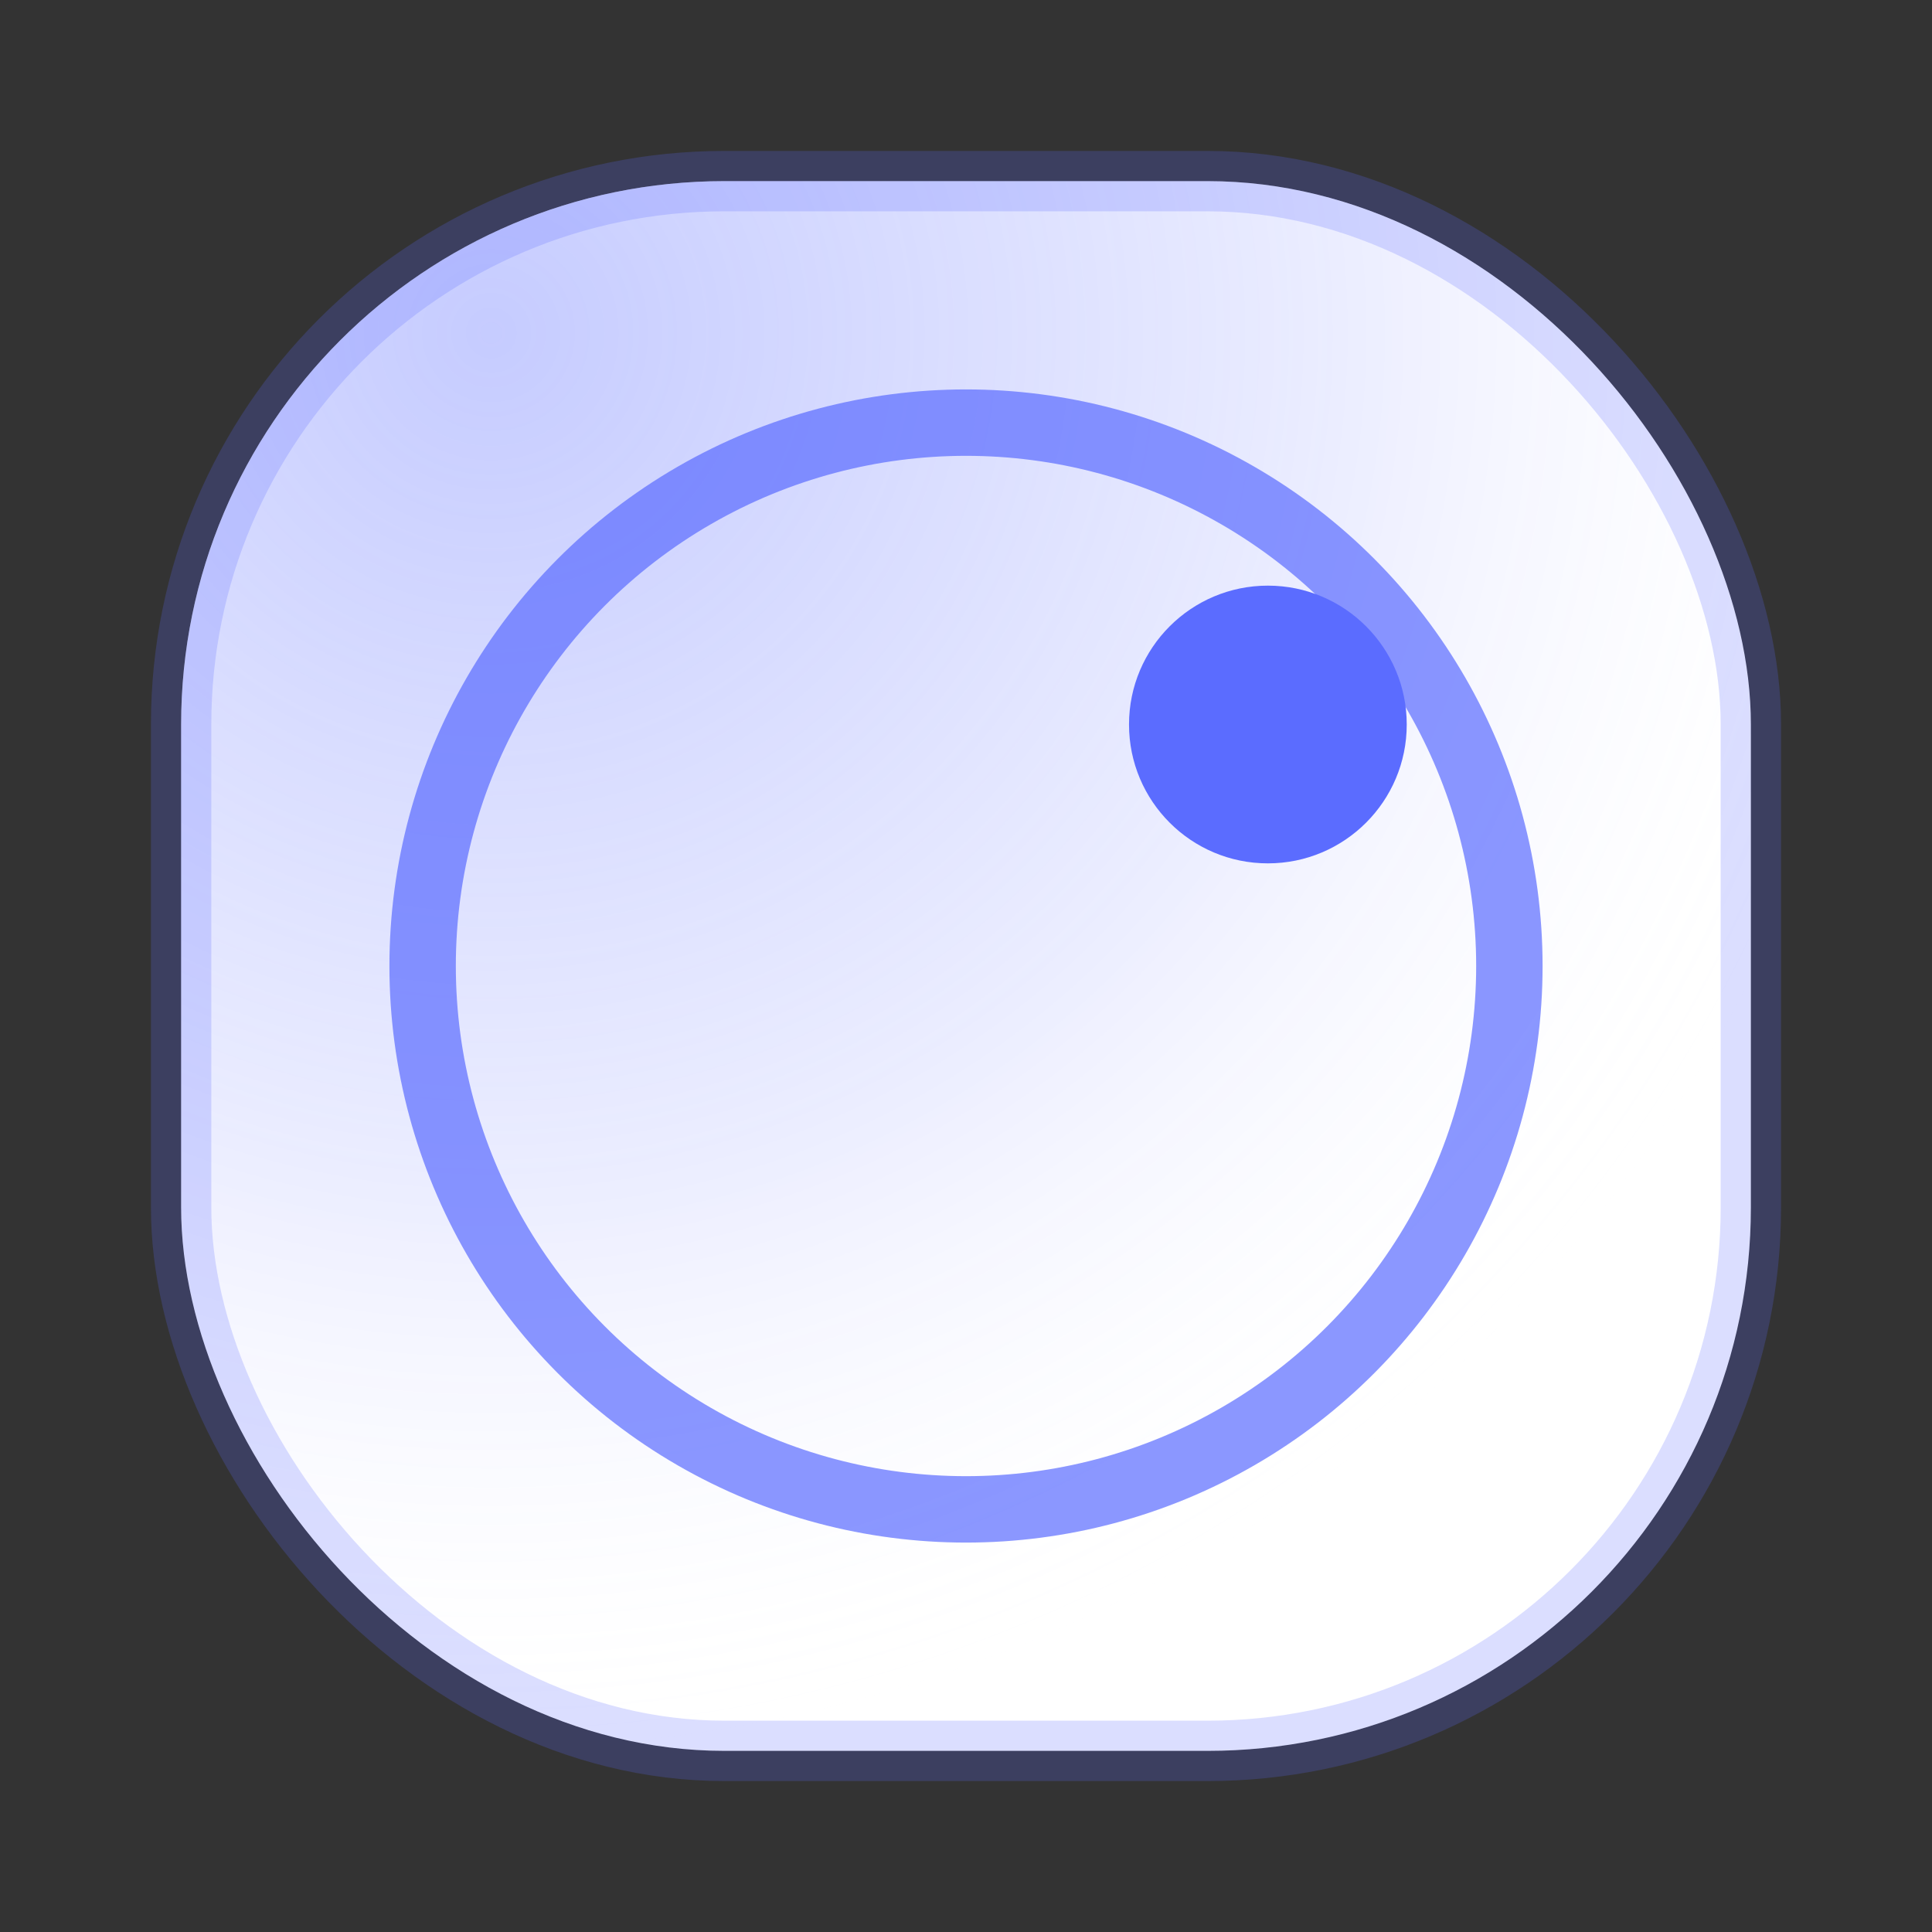
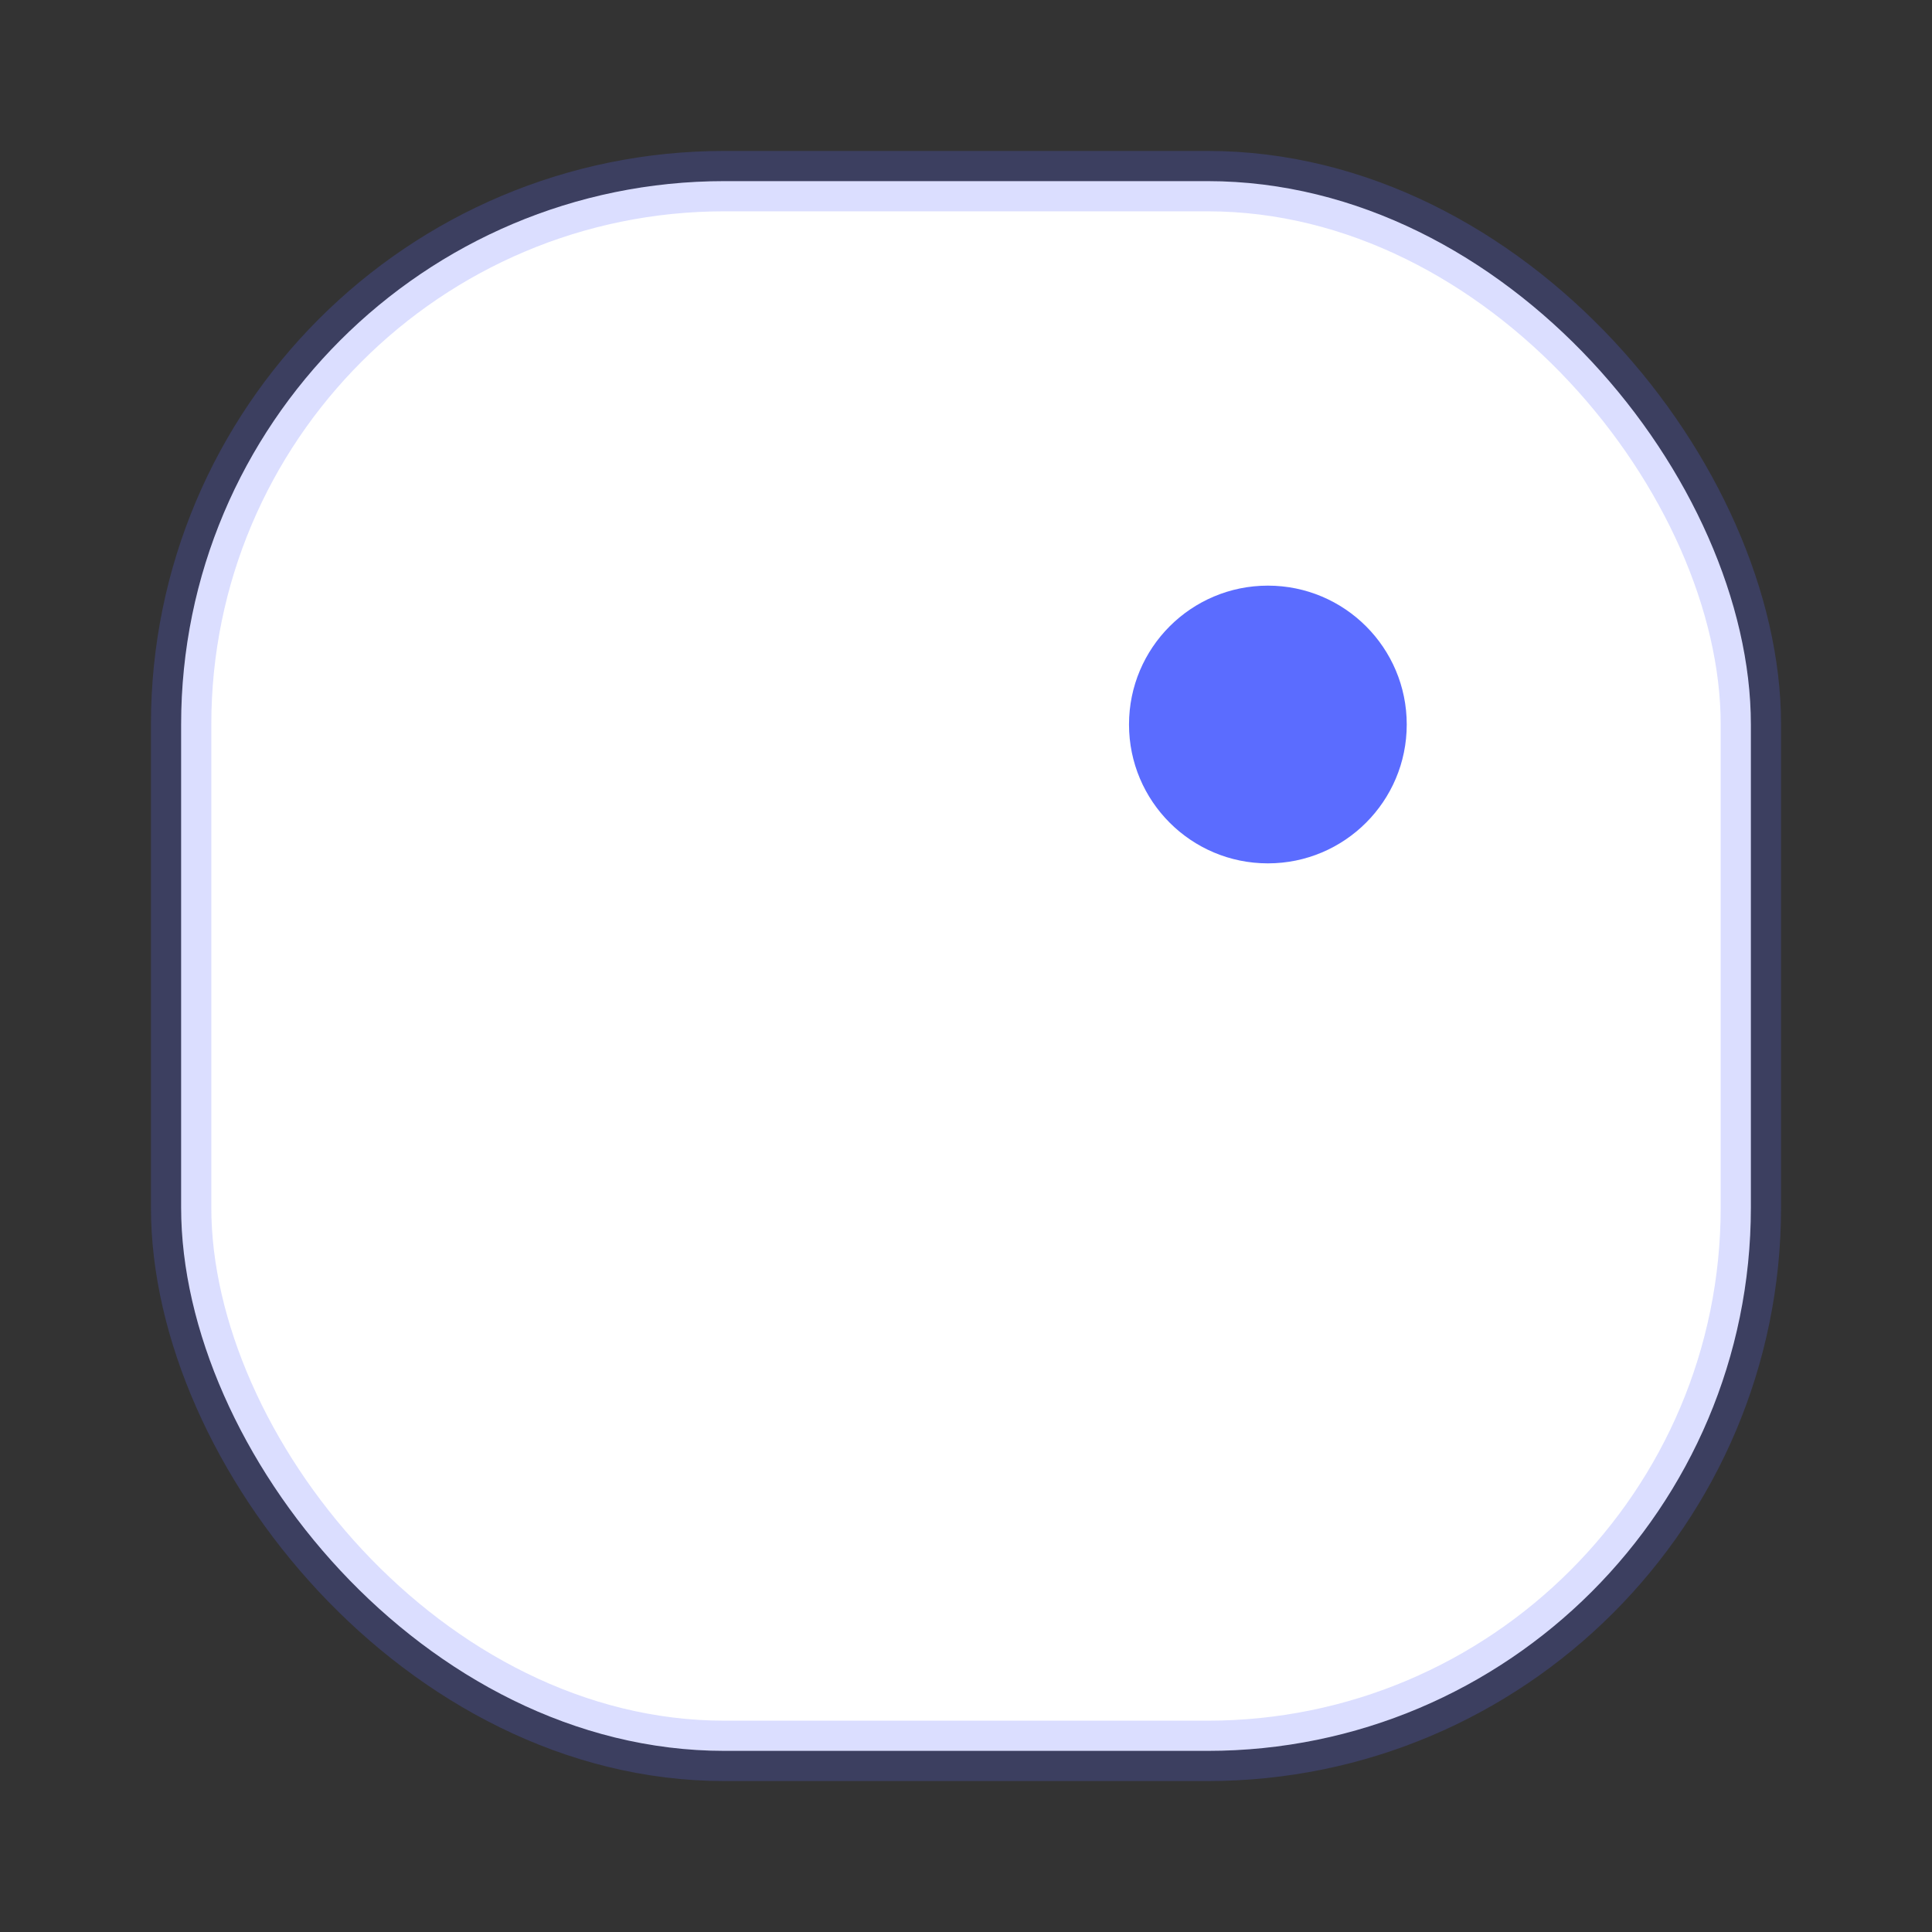
<svg xmlns="http://www.w3.org/2000/svg" width="64" height="64" viewBox="0 0 64 64">
  <rect x="0" y="0" width="64" height="64" fill="#333333" stroke="none" />
  <defs>
    <radialGradient id="g" cx="20%" cy="10%" r="90%">
      <stop offset="0" stop-color="#5B6CFF" stop-opacity="0.35" />
      <stop offset="0.6" stop-color="#5B6CFF" stop-opacity="0.12" />
      <stop offset="1" stop-color="#FFFFFF" stop-opacity="0" />
    </radialGradient>
  </defs>
  <rect x="6" y="6" width="52" height="52" rx="18" fill="#FFFFFF" />
-   <rect x="6" y="6" width="52" height="52" rx="18" fill="url(#g)" />
  <rect x="6" y="6" width="52" height="52" rx="18" fill="none" stroke="#5B6CFF" stroke-opacity="0.22" stroke-width="2" />
-   <circle cx="32" cy="32" r="18" fill="none" stroke="#5B6CFF" stroke-opacity="0.7" stroke-width="2.2" />
  <circle cx="42" cy="24" r="4.6" fill="#5B6CFF" />
</svg>